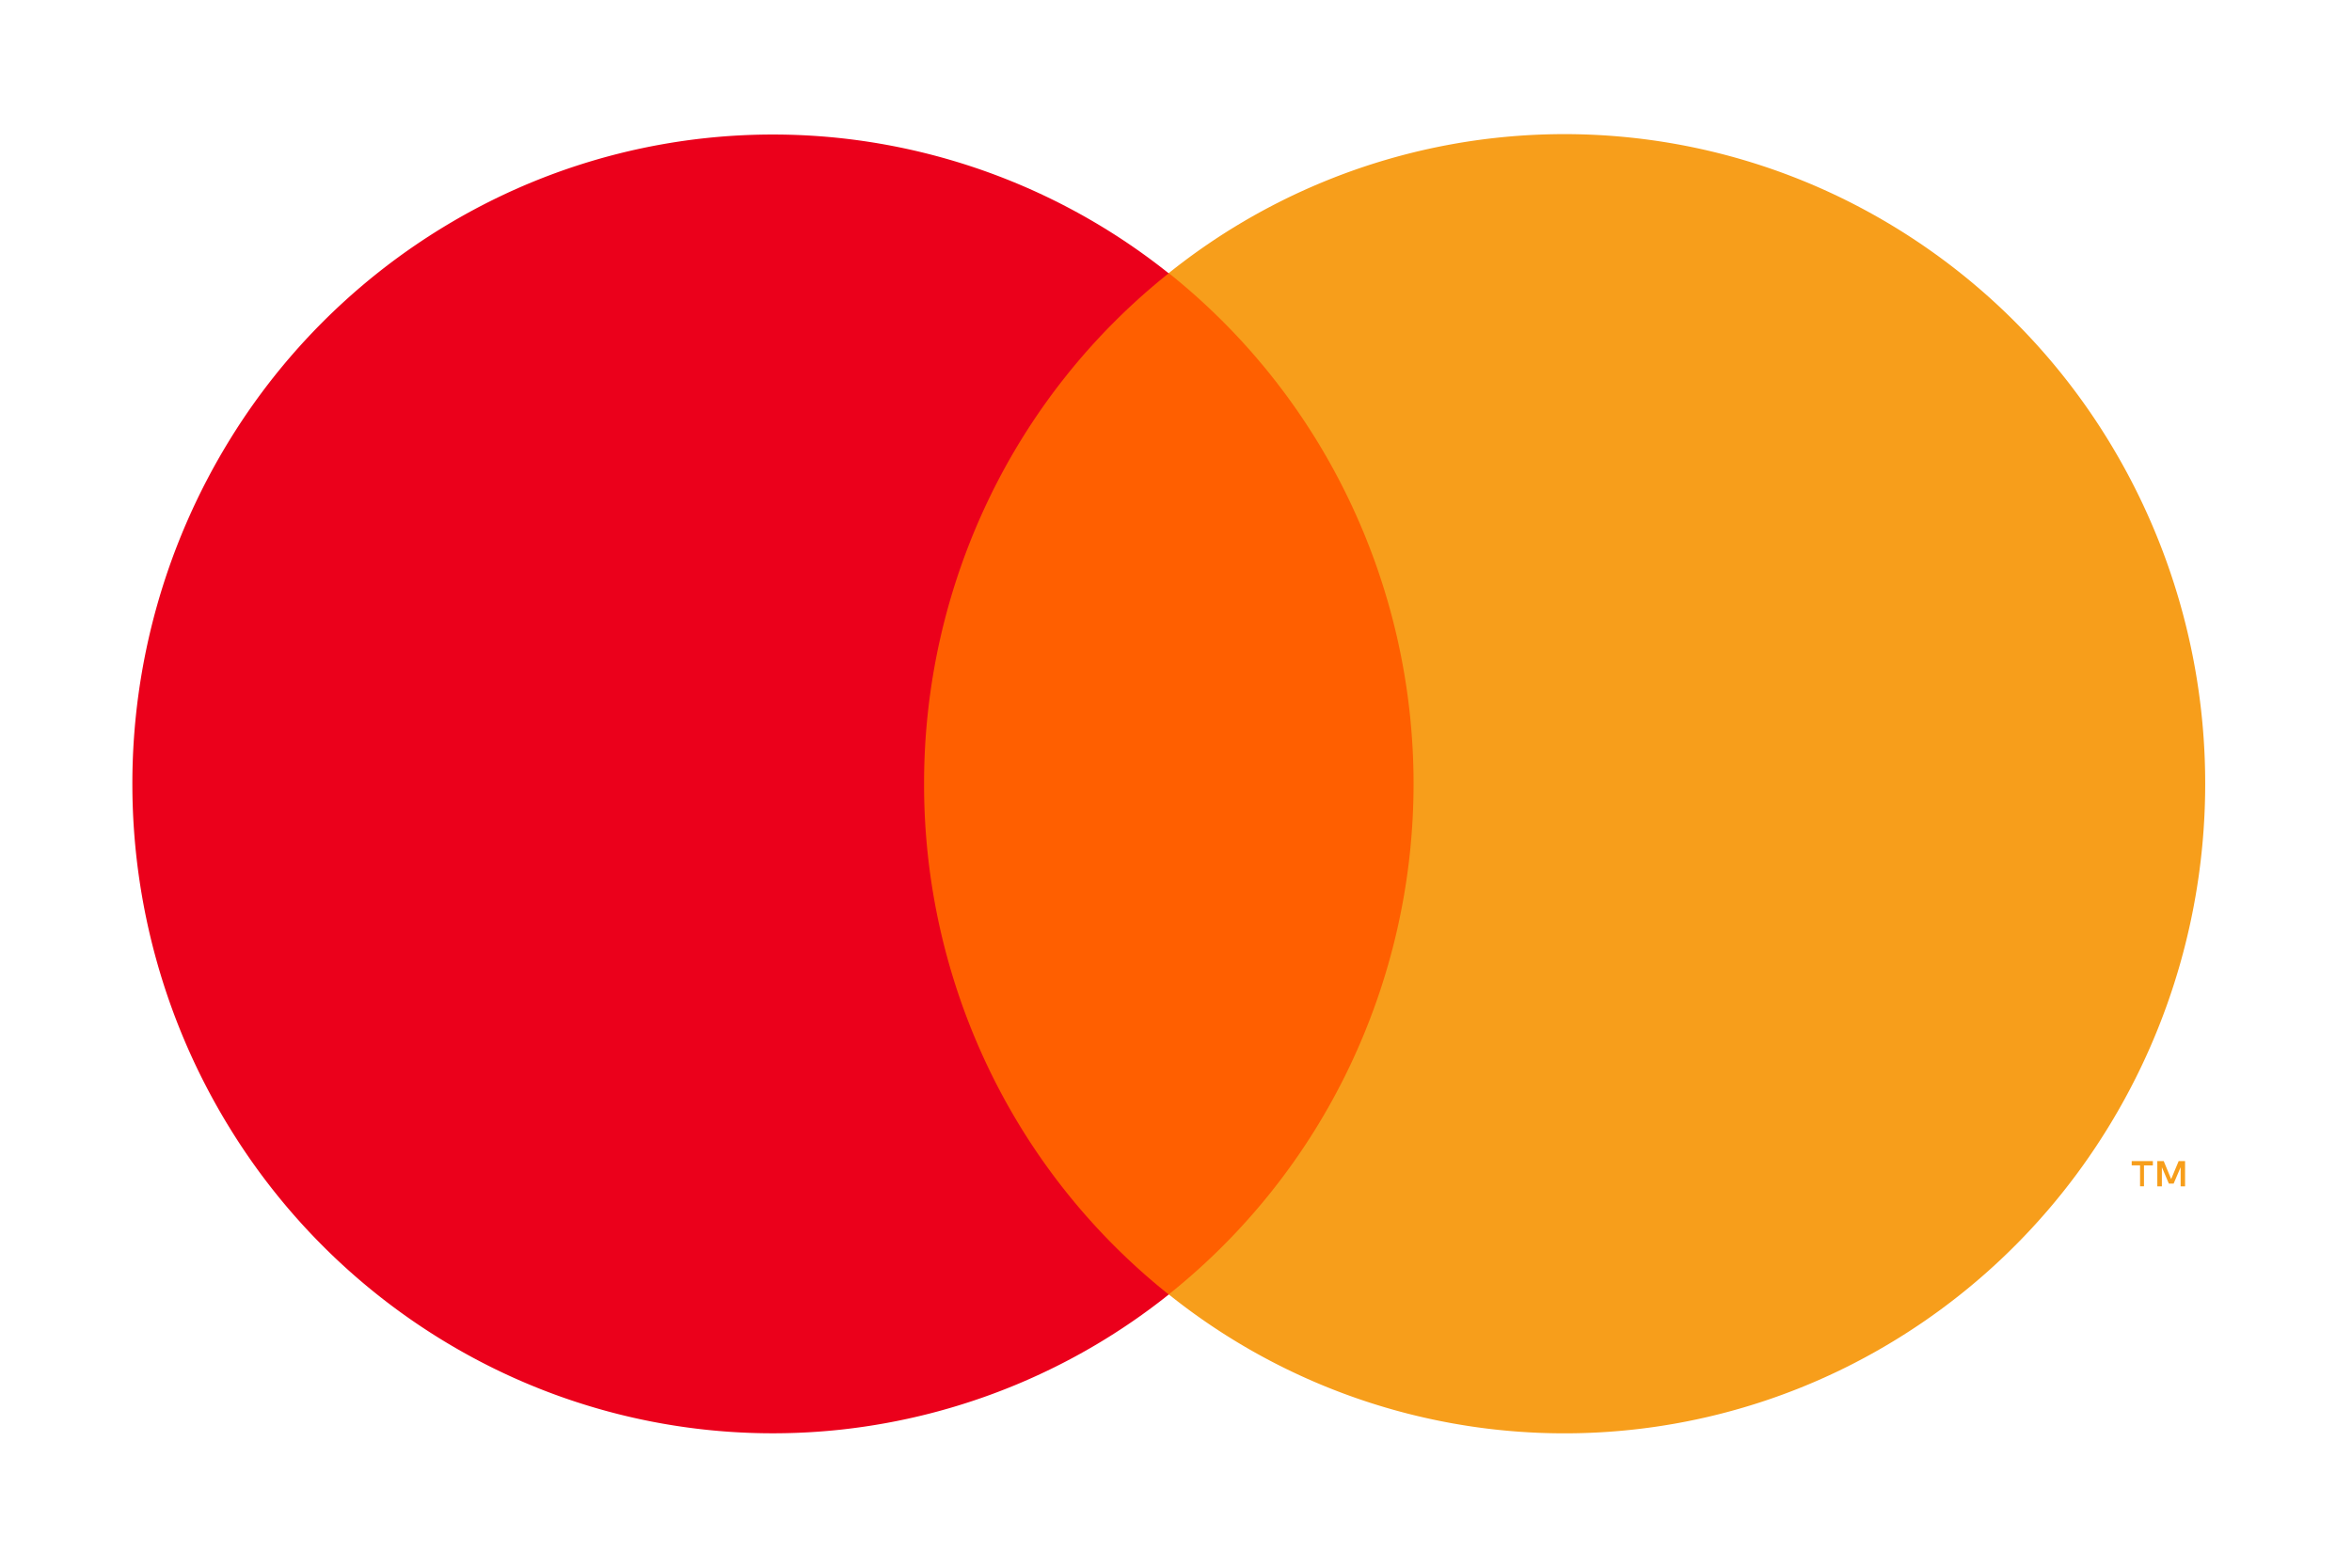
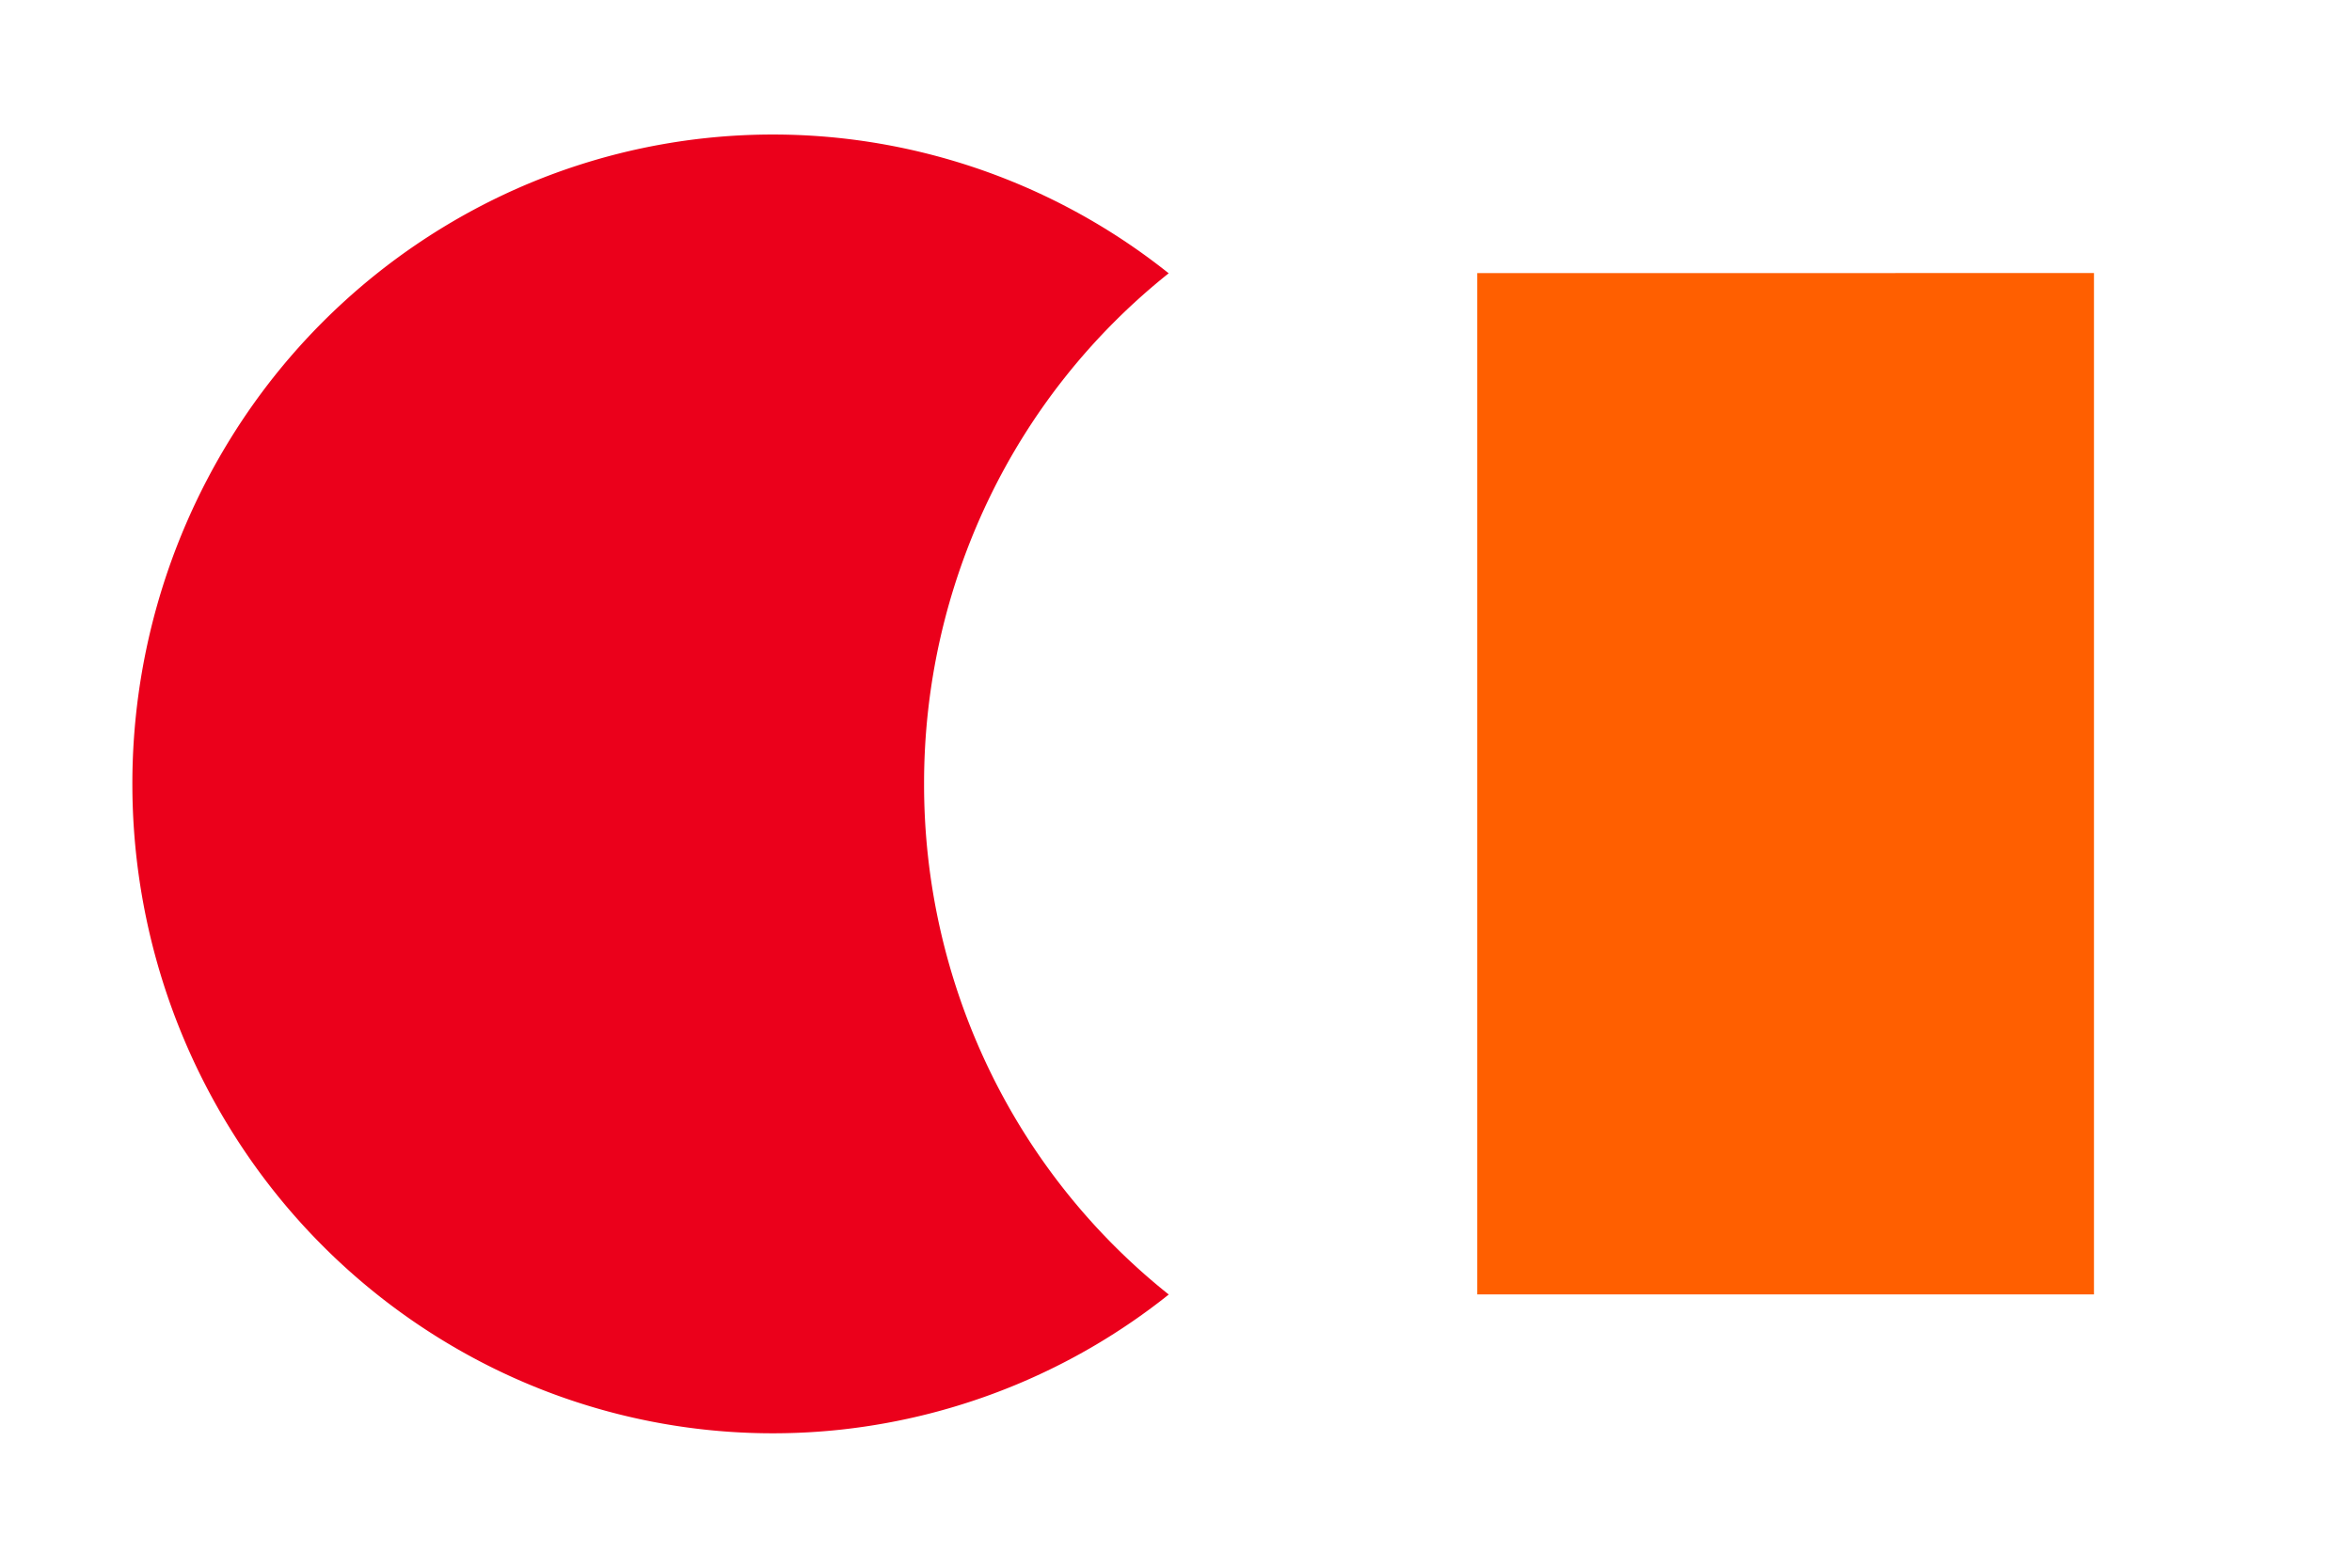
<svg xmlns="http://www.w3.org/2000/svg" width="36" height="24" fill="none">
-   <path fill="#FF5F00" d="M22.611 4.181h-9.44v15.635h9.44V4.18Z" />
+   <path fill="#FF5F00" d="M22.611 4.181v15.635h9.44V4.18Z" />
  <path fill="#EB001B" d="M14.144 12a10.04 10.04 0 0 1 .984-4.346 9.902 9.902 0 0 1 2.76-3.47 9.73 9.73 0 0 0-5.012-2.068 9.685 9.685 0 0 0-5.33.943A9.853 9.853 0 0 0 3.52 6.727 10.046 10.046 0 0 0 2.026 12c0 1.866.518 3.694 1.494 5.275a9.853 9.853 0 0 0 4.025 3.668 9.685 9.685 0 0 0 5.331.943 9.731 9.731 0 0 0 5.013-2.068 9.9 9.9 0 0 1-2.762-3.472A10.041 10.041 0 0 1 14.144 12Z" />
-   <path fill="#F79E1B" d="M32.816 18.162v-.32h.136v-.067h-.324v.066h.128v.32h.06Zm.629 0v-.387h-.098l-.115.276-.114-.276h-.098v.387h.07v-.293l.107.251h.073l.107-.251v.293h.068ZM33.753 12c0 1.866-.518 3.694-1.494 5.275a9.853 9.853 0 0 1-4.026 3.668 9.687 9.687 0 0 1-10.344-1.127 9.92 9.92 0 0 0 2.76-3.472 10.059 10.059 0 0 0 0-8.691 9.919 9.919 0 0 0-2.76-3.472 9.685 9.685 0 0 1 10.344-1.127 9.853 9.853 0 0 1 4.026 3.668 10.046 10.046 0 0 1 1.494 5.275V12Z" />
</svg>